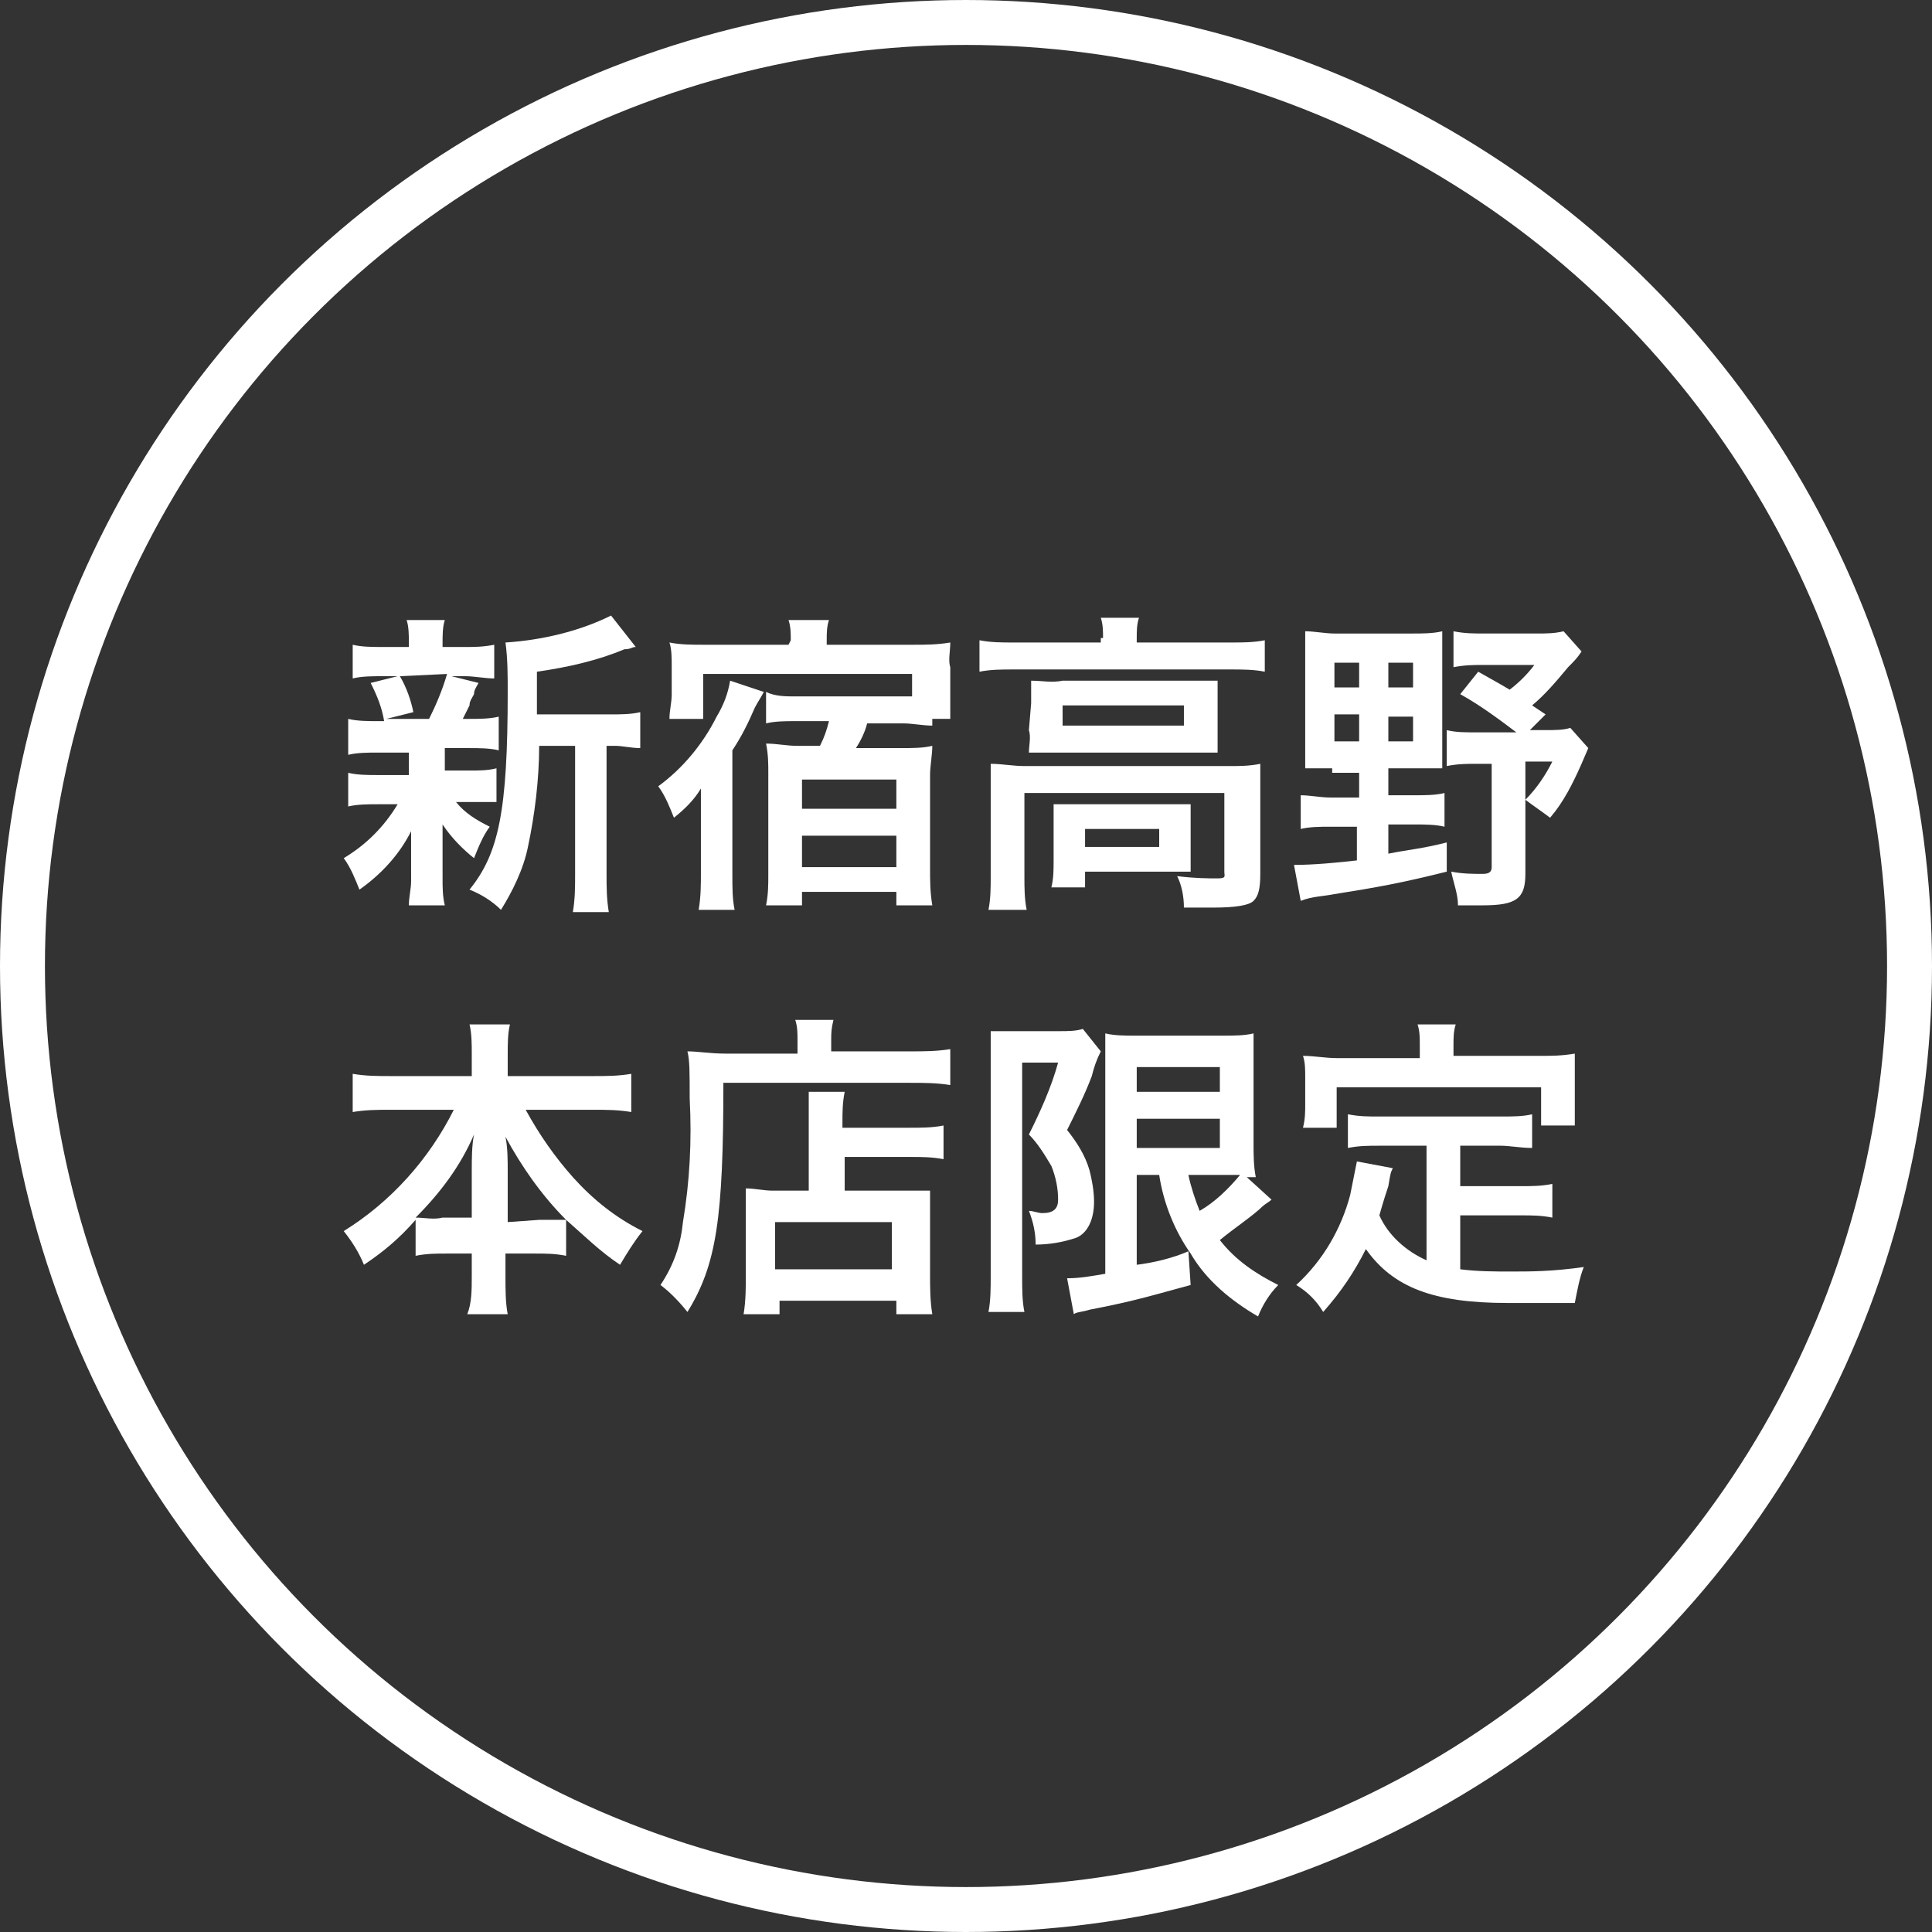
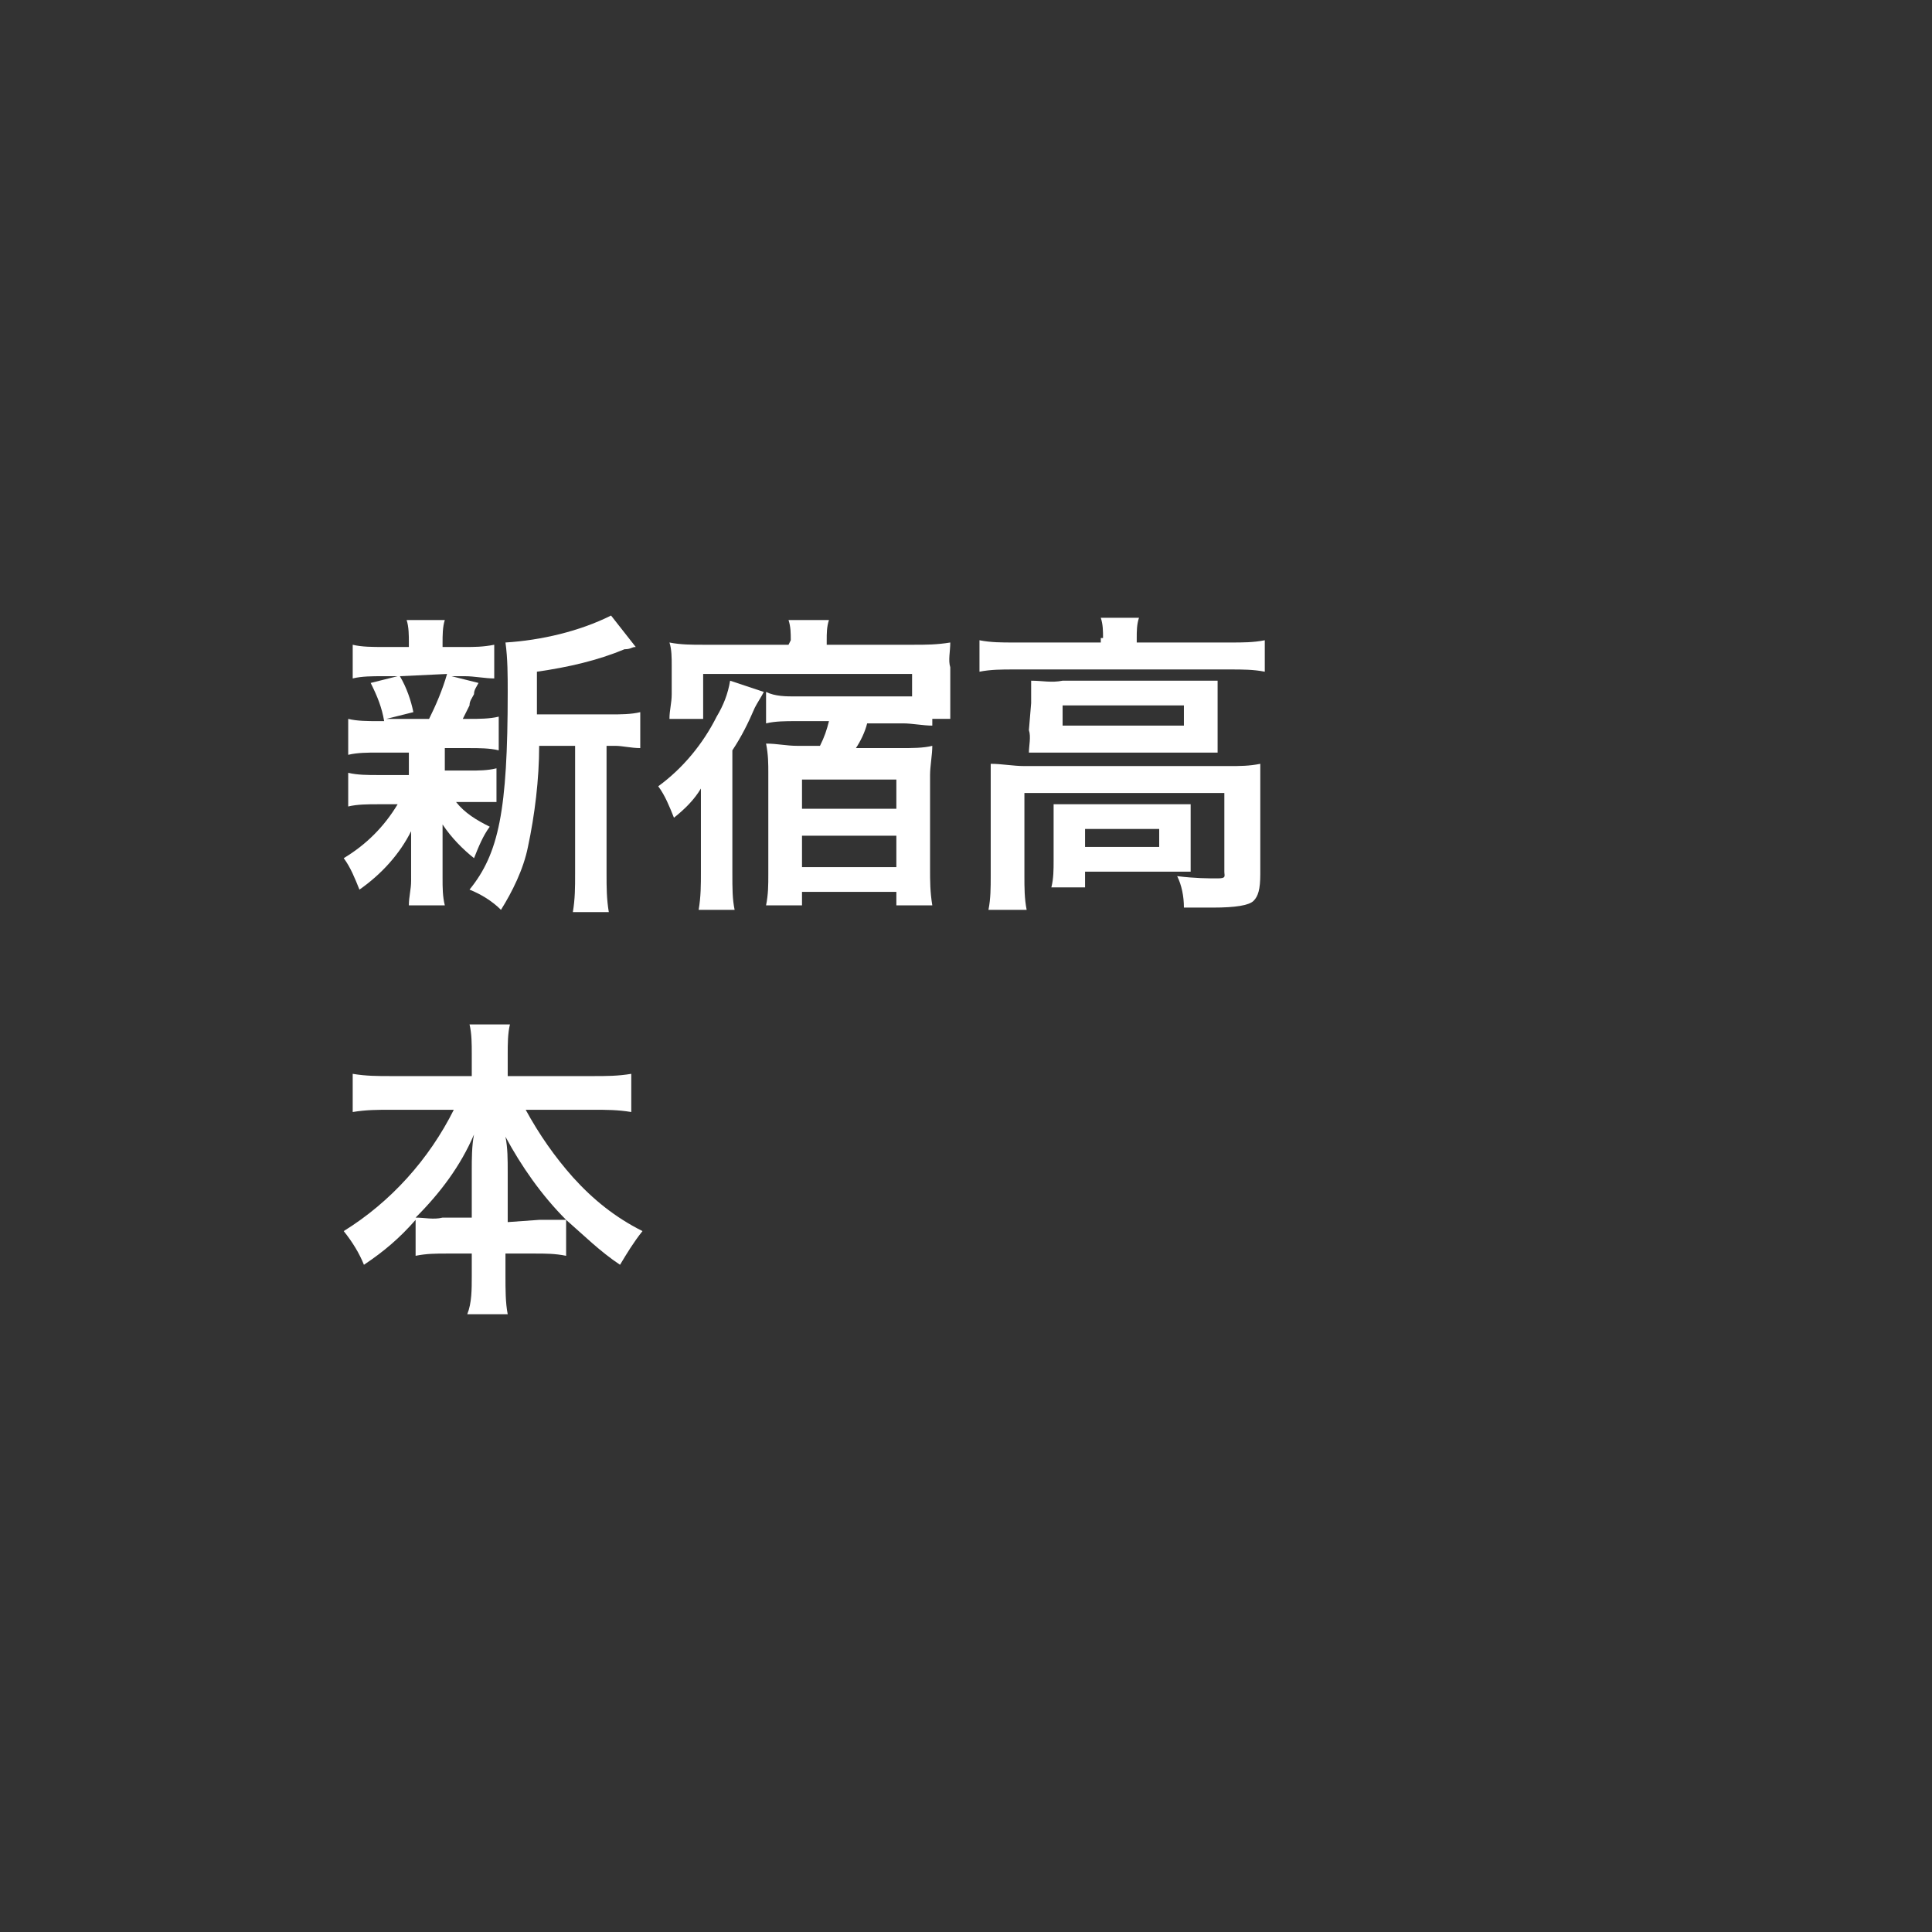
<svg xmlns="http://www.w3.org/2000/svg" version="1.1" id="レイヤー_1" x="0px" y="0px" viewBox="0 0 86 86" style="enable-background:new 0 0 86 86;" xml:space="preserve">
  <rect x="0" y="0" width="86" height="86" fill="#333333" stroke="none" />
  <style type="text/css">
	.st0{fill:#FFFFFF;}
	.st1{fill:none;stroke:#FFFFFF;stroke-width:2;stroke-miterlimit:10;}
</style>
  <g id="レイヤー_2_1_">
    <g id="レイヤー_1-2">
      <path class="st0" d="M16.8,33.5c-0.4,0-0.9,0-1.3,0.1V32c0.4,0.1,0.9,0.1,1.3,0.1h0.3c-0.1-0.6-0.3-1.1-0.6-1.7l1.2-0.3h-0.7    c-0.4,0-0.9,0-1.3,0.1v-1.5c0.4,0.1,0.9,0.1,1.4,0.1h1.1v-0.2c0-0.3,0-0.7-0.1-1h1.7c-0.1,0.3-0.1,0.7-0.1,1v0.2h1    c0.4,0,0.8,0,1.3-0.1v1.5c-0.4,0-0.9-0.1-1.3-0.1h-0.6l1.2,0.3c-0.1,0.2-0.2,0.3-0.2,0.5c-0.1,0.2-0.2,0.3-0.2,0.5    c-0.1,0.2-0.2,0.4-0.3,0.6h0.3c0.4,0,0.9,0,1.3-0.1v1.5c-0.4-0.1-0.9-0.1-1.3-0.1h-1.1v1h1.1c0.4,0,0.8,0,1.2-0.1v1.5    c-0.4,0-0.9,0-1.3,0h-0.5c0.4,0.5,0.9,0.8,1.5,1.1c-0.3,0.4-0.5,0.9-0.7,1.4c-0.5-0.4-1-0.9-1.4-1.5v0.5c0,0,0,0.5,0,0.5v1.4    c0,0.4,0,0.8,0.1,1.2h-1.6c0-0.4,0.1-0.7,0.1-1.1V38c0-0.3,0-0.6,0-1c-0.5,1-1.3,1.9-2.3,2.6c-0.2-0.5-0.4-1-0.7-1.4    c1-0.6,1.8-1.4,2.4-2.4h-0.9c-0.4,0-0.9,0-1.3,0.1v-1.5c0.4,0.1,0.9,0.1,1.3,0.1h1.4v-1H16.8z M17.8,30.1c0.3,0.5,0.5,1.1,0.6,1.6    l-1.2,0.3h1.9c0.3-0.6,0.6-1.3,0.8-2L17.8,30.1z M27.2,31.8c0.4,0,0.9,0,1.3-0.1v1.6c-0.4,0-0.8-0.1-1.1-0.1H27v5.7    c0,0.6,0,1.1,0.1,1.7h-1.6c0.1-0.6,0.1-1.1,0.1-1.7v-5.7H24c0,1.5-0.2,3.1-0.5,4.5c-0.2,1-0.7,2-1.2,2.8c-0.4-0.4-0.9-0.7-1.4-0.9    c1.3-1.6,1.7-3.5,1.7-8.8c0-0.7,0-1.5-0.1-2.2c1.6-0.1,3.3-0.5,4.7-1.2l1.1,1.4c-0.2,0-0.2,0.1-0.5,0.1c-1.2,0.5-2.5,0.8-3.9,1    v1.9L27.2,31.8z" />
      <path class="st0" d="M31.2,36.3v-0.5c0-0.2,0-0.2,0-0.7c-0.3,0.5-0.7,0.9-1.2,1.3c-0.2-0.5-0.4-1-0.7-1.4c1.1-0.8,2-1.9,2.6-3.1    c0.3-0.5,0.5-1,0.6-1.6l1.5,0.5c-0.1,0.2-0.3,0.5-0.4,0.7c-0.3,0.7-0.6,1.3-1,1.9v5.4c0,0.8,0,1.2,0.1,1.7h-1.6    c0.1-0.6,0.1-1.1,0.1-1.7L31.2,36.3L31.2,36.3z M35.2,28.5c0-0.3,0-0.6-0.1-0.9h1.8c-0.1,0.3-0.1,0.6-0.1,0.9v0.2h3.9    c0.5,0,1,0,1.6-0.1c0,0.4-0.1,0.8,0,1.1v1.2c0,0.4,0,0.7,0,1.1h-0.8v0.3c-0.4,0-0.9-0.1-1.3-0.1h-1.6c-0.1,0.4-0.3,0.8-0.5,1.1h2    c0.5,0,1,0,1.4-0.1c0,0.4-0.1,0.9-0.1,1.3v4.2c0,0.5,0,1,0.1,1.6h-1.6v-0.6h-4.2v0.6h-1.6c0.1-0.5,0.1-0.9,0.1-1.4v-4.5    c0-0.4,0-0.8-0.1-1.3c0.5,0,0.9,0.1,1.4,0.1h1c0.2-0.4,0.3-0.7,0.4-1.1h-1.5c-0.4,0-0.9,0-1.3,0.1v-1.4C34.5,31,35,31,35.4,31h5.2    v-1h-9.3v2h-1.5c0-0.4,0.1-0.7,0.1-1.1v-1.3c0-0.3,0-0.7-0.1-1c0.5,0.1,1,0.1,1.5,0.1h3.8L35.2,28.5z M35.7,36h4.2v-1.3h-4.2V36z     M35.7,38.6h4.2v-1.4h-4.2V38.6z" />
      <path class="st0" d="M49.1,28.4c0-0.3,0-0.6-0.1-0.9h1.7c-0.1,0.3-0.1,0.6-0.1,0.9v0.2h4.2c0.5,0,1,0,1.5-0.1v1.4    c-0.5-0.1-1-0.1-1.5-0.1h-9.7c-0.5,0-1,0-1.5,0.1v-1.4c0.5,0.1,1,0.1,1.5,0.1h3.9V28.4z M44.1,35.3c0-0.5,0-0.8,0-1.3    c0.5,0,1,0.1,1.5,0.1h9.1c0.5,0,0.9,0,1.4-0.1c0,0.4,0,0.8,0,1.3v3.6c0,0.7-0.1,1-0.3,1.2S55,40.4,54,40.4c-0.3,0-0.4,0-0.8,0    h-0.5c0-0.5-0.1-1-0.3-1.4c0.8,0.1,1.4,0.1,1.8,0.1s0.3-0.1,0.3-0.3v-3.5h-8.9V39c0,0.5,0,1,0.1,1.5H44c0.1-0.5,0.1-1,0.1-1.5    L44.1,35.3z M45.9,31.3c0-0.3,0-0.7,0-1c0.5,0,0.9,0.1,1.4,0H53c0.4,0,0.8,0,1.2,0c0,0.4,0,0.6,0,1v1.2c0,0.5,0,0.7,0,1    c-0.4,0-0.9,0-1.3,0h-5.8c-0.4,0-0.9,0-1.3,0c0-0.3,0.1-0.7,0-1L45.9,31.3z M53,37.9c0,0.3,0,0.6,0,0.9c-0.3,0-0.8,0-1.2,0h-3.5    v0.7h-1.5c0.1-0.4,0.1-0.8,0.1-1.2v-1.6c0-0.3,0-0.6,0-0.9c0.3,0,0.6,0,1.1,0h3.8c0.5,0,0.7,0,1.2,0c0,0.3,0,0.6,0,0.9L53,37.9z     M47.3,32.3h5.4v-0.9h-5.4V32.3z M48.3,37.7h3.3v-0.8h-3.3L48.3,37.7z" />
-       <path class="st0" d="M59.3,34.2c-0.5,0-0.9,0-1.2,0c0-0.4,0-0.9,0-1.4v-3.4c0-0.4,0-0.9,0-1.3c0.4,0,0.9,0.1,1.3,0.1h3.5    c0.4,0,0.9,0,1.3-0.1c0,0.4,0,0.7,0,1.3V33c0,0.7,0,1,0,1.2c-0.4,0-0.7,0-1.1,0h-1.3v1.2h1.2c0.4,0,0.9,0,1.3-0.1v1.5    c-0.4-0.1-0.9-0.1-1.3-0.1h-1.2V38c1-0.2,1.4-0.2,2.6-0.5v1.3c-2,0.5-3.1,0.7-5,1c-0.5,0.1-1,0.1-1.5,0.3l-0.3-1.6    c0.9,0,1.9-0.1,2.8-0.2v-1.5h-1.2c-0.4,0-0.9,0-1.3,0.1v-1.5c0.4,0,0.9,0.1,1.3,0.1h1.3v-1.1H59.3z M59.4,29.5v1.1h1.1v-1.1    L59.4,29.5z M59.4,31.8V33h1.1v-1.2L59.4,31.8z M61.8,30.6h1.1v-1.1h-1.1V30.6z M61.8,33h1.1v-1.1h-1.1V33z M68.8,31.8l-0.7,0.7    h0.7c0.4,0,0.8,0,1.1-0.1l0.8,0.9l-0.3,0.7c-0.4,0.9-0.8,1.7-1.4,2.4c-0.4-0.3-0.7-0.5-1.1-0.8c0.5-0.5,0.9-1.1,1.2-1.7h-1.2v5    c0,1.1-0.4,1.4-1.9,1.4c-0.2,0-0.6,0-1.1,0c0-0.5-0.2-1-0.3-1.5c0.5,0.1,1,0.1,1.4,0.1c0.3,0,0.4-0.1,0.4-0.3V34h-0.7    c-0.4,0-0.8,0-1.3,0.1v-1.6c0.4,0.1,0.8,0.1,1.3,0.1h1.8c-0.8-0.6-1.6-1.2-2.5-1.7l0.8-1c0.7,0.4,0.9,0.5,1.4,0.8    c0.4-0.3,0.8-0.7,1.1-1.1H66c-0.4,0-0.8,0-1.3,0.1v-1.6c0.5,0.1,0.9,0.1,1.4,0.1h2.3c0.4,0,0.8,0,1.2-0.1l0.8,0.9    c-0.2,0.3-0.3,0.4-0.6,0.7c-0.5,0.6-1,1.2-1.6,1.7L68.8,31.8z" />
      <path class="st0" d="M17.4,49.4c-0.6,0-1.1,0-1.7,0.1v-1.7c0.6,0.1,1.1,0.1,1.7,0.1H21v-1c0-0.4,0-0.9-0.1-1.3h1.8    c-0.1,0.4-0.1,0.9-0.1,1.3v1h3.8c0.6,0,1.1,0,1.7-0.1v1.7c-0.6-0.1-1.1-0.1-1.7-0.1h-3c0.6,1.1,1.3,2.1,2.1,3    c0.9,1,1.9,1.8,3.1,2.4c-0.4,0.5-0.7,1-1,1.5c-0.9-0.6-1.6-1.3-2.4-2v1.6c-0.5-0.1-0.9-0.1-1.4-0.1h-1.3v1c0,0.6,0,1.2,0.1,1.7    h-1.8C21,58,21,57.4,21,56.8v-1h-1.1c-0.5,0-0.9,0-1.4,0.1v-1.6c-0.7,0.8-1.4,1.4-2.3,2c-0.2-0.5-0.5-1-0.9-1.5    c2.1-1.3,3.8-3.2,4.9-5.4L17.4,49.4z M21,52.1c0-0.5,0-1.1,0.1-1.6c-0.6,1.4-1.5,2.6-2.6,3.7c0.4,0,0.8,0.1,1.2,0H21V52.1z     M24,54.3c0.4,0,0.8,0,1.2,0c-1.1-1.1-2-2.4-2.7-3.7c0.1,0.5,0.1,1,0.1,1.6v2.2L24,54.3z" />
-       <path class="st0" d="M35.5,46.3c0-0.3,0-0.6-0.1-0.9h1.7C37,45.8,37,46,37,46.3v0.5h3.5c0.6,0,1.2,0,1.8-0.1v1.6    c-0.6-0.1-1.2-0.1-1.8-0.1h-8.3c0,6-0.3,8.1-1.6,10.2c-0.4-0.5-0.8-0.9-1.2-1.2c0.6-0.9,0.9-1.8,1-2.8c0.3-1.8,0.4-3.6,0.3-5.5    c0-1.2,0-1.7-0.1-2.1c0.5,0,1,0.1,1.7,0.1h3.2L35.5,46.3z M36,50c0-0.5,0-0.9,0-1.4h1.6c-0.1,0.5-0.1,0.9-0.1,1.4v0.2h3    c0.5,0,1,0,1.5-0.1v1.5c-0.5-0.1-1-0.1-1.4-0.1h-3V53h2.6c0.4,0,0.8,0,1.2,0c0,0.5,0,0.8,0,1.4v2.3c0,0.6,0,1.2,0.1,1.8h-1.6v-0.6    h-5.2v0.6h-1.6c0.1-0.6,0.1-1.2,0.1-1.8v-2.6c0-0.4,0-0.8,0-1.2c0.4,0,0.8,0.1,1.2,0.1H36V50z M34.5,56.5h5.2v-2.1h-5.2V56.5z" />
-       <path class="st0" d="M44.1,47.2c0-0.4,0-0.7,0-1.3c0.3,0,0.5,0,1,0h2.1c0.3,0,0.7,0,1-0.1l0.8,1c-0.2,0.4-0.3,0.7-0.4,1.1    c-0.3,0.8-0.7,1.6-1.1,2.4c0.4,0.5,0.8,1.1,1,1.8c0.1,0.4,0.2,0.9,0.2,1.4c0,0.8-0.3,1.4-0.8,1.6c-0.6,0.2-1.2,0.3-1.8,0.3    c0-0.5-0.1-1-0.3-1.5c0.2,0,0.4,0.1,0.6,0.1c0.5,0,0.7-0.2,0.7-0.6c0-0.5-0.1-1-0.3-1.5c-0.3-0.5-0.6-1-1-1.4c0.5-1,1-2.1,1.3-3.2    h-1.6v9.5c0,0.6,0,1.1,0.1,1.6H44c0.1-0.5,0.1-1.1,0.1-1.6V47.2z M50.6,52.3v4c0.8-0.1,1.6-0.3,2.3-0.6l0.1,1.5    c-1.5,0.4-2.4,0.7-4.5,1.1c-0.3,0.1-0.6,0.1-0.7,0.2l-0.3-1.6c0.6,0,1.1-0.1,1.7-0.2v-9.2c0-0.6,0-1,0-1.5    c0.4,0.1,0.9,0.1,1.3,0.1h4c0.4,0,0.9,0,1.3-0.1c0,0.3,0,0.7,0,1.6v3.3c0,0.5,0,1,0.1,1.5h-0.4l1.1,1c-0.1,0.1-0.3,0.2-0.4,0.3    c-0.4,0.4-1.3,1-1.9,1.5c0.7,0.9,1.6,1.5,2.6,2c-0.4,0.4-0.7,0.9-0.9,1.4c-1.2-0.7-2.3-1.6-3-2.8c-0.7-1-1.2-2.2-1.4-3.5H50.6z     M50.6,48.6h3.7v-1.1h-3.7V48.6z M50.6,51.1h3.7v-1.3h-3.7V51.1z M52.9,52.3c0.1,0.5,0.3,1.1,0.5,1.6c0.7-0.4,1.3-1,1.8-1.6    c-0.2,0-0.5,0-0.7,0L52.9,52.3z" />
-       <path class="st0" d="M63.5,51h-2.1c-0.5,0-0.9,0-1.4,0.1v-1.5c0.5,0.1,0.9,0.1,1.4,0.1h5.4c0.5,0,1,0,1.4-0.1v1.5    c-0.5,0-1-0.1-1.4-0.1h-1.8v1.8h2.7c0.5,0,0.9,0,1.4-0.1v1.5c-0.5-0.1-0.9-0.1-1.4-0.1h-2.7v2.4c0.8,0.1,1.5,0.1,2.3,0.1    c0.8,0,1.8,0,3.2-0.2c-0.2,0.5-0.3,1.1-0.4,1.6c-1.2,0-1.9,0-3,0c-3.3,0-5.1-0.7-6.3-2.4c-0.5,1-1.1,1.9-1.9,2.8    c-0.3-0.5-0.7-0.9-1.2-1.2c1.2-1.1,2-2.5,2.4-4c0.1-0.5,0.2-1,0.3-1.5l1.6,0.3c-0.1,0.2-0.1,0.2-0.2,0.8c-0.1,0.3-0.2,0.6-0.4,1.3    c0.4,0.9,1.2,1.6,2.1,2L63.5,51z M63.2,46.5c0-0.3,0-0.6-0.1-0.9h1.7c-0.1,0.3-0.1,0.6-0.1,0.9V47h3.8c0.6,0,1,0,1.6-0.1    c0,0.3,0,0.7,0,1V49c0,0.4,0,0.7,0,1.1h-1.5v-1.7h-9.1v1.8H58c0.1-0.4,0.1-0.7,0.1-1.1V48c0-0.4,0-0.7-0.1-1c0.5,0,1,0.1,1.5,0.1    h3.7L63.2,46.5z" />
-       <circle class="st1" cx="43" cy="43" r="42" />
    </g>
  </g>
</svg>